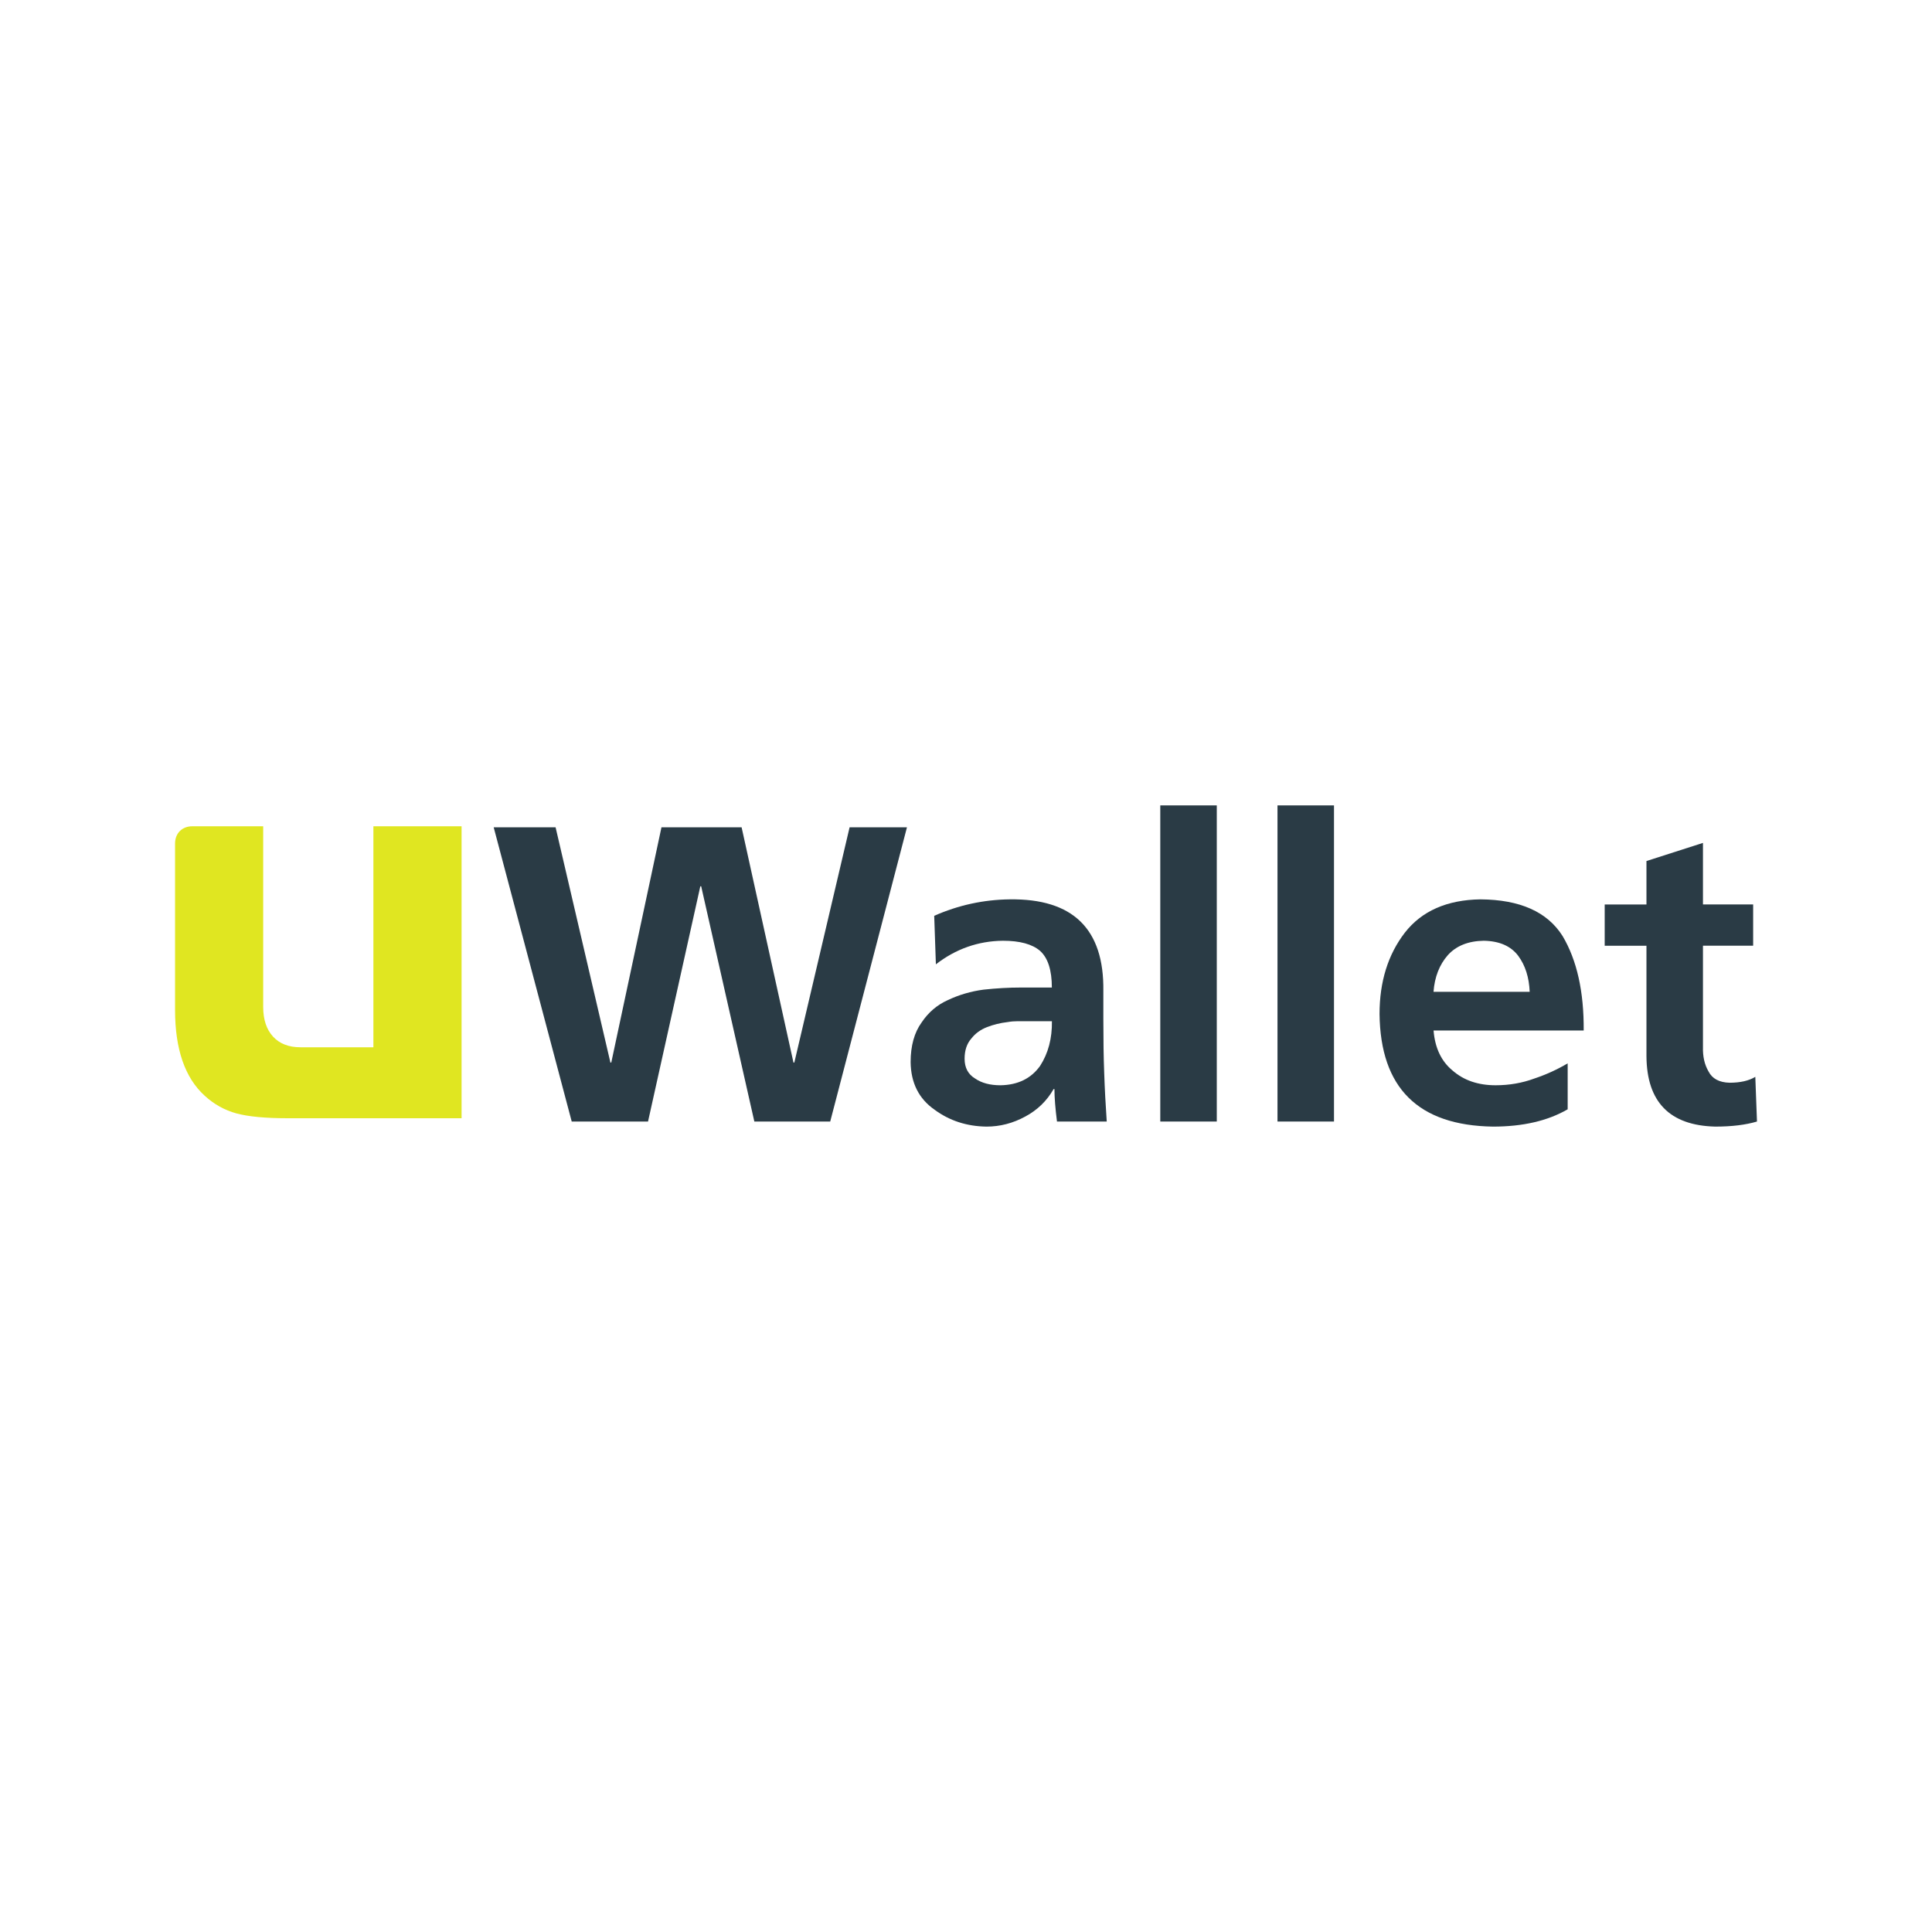
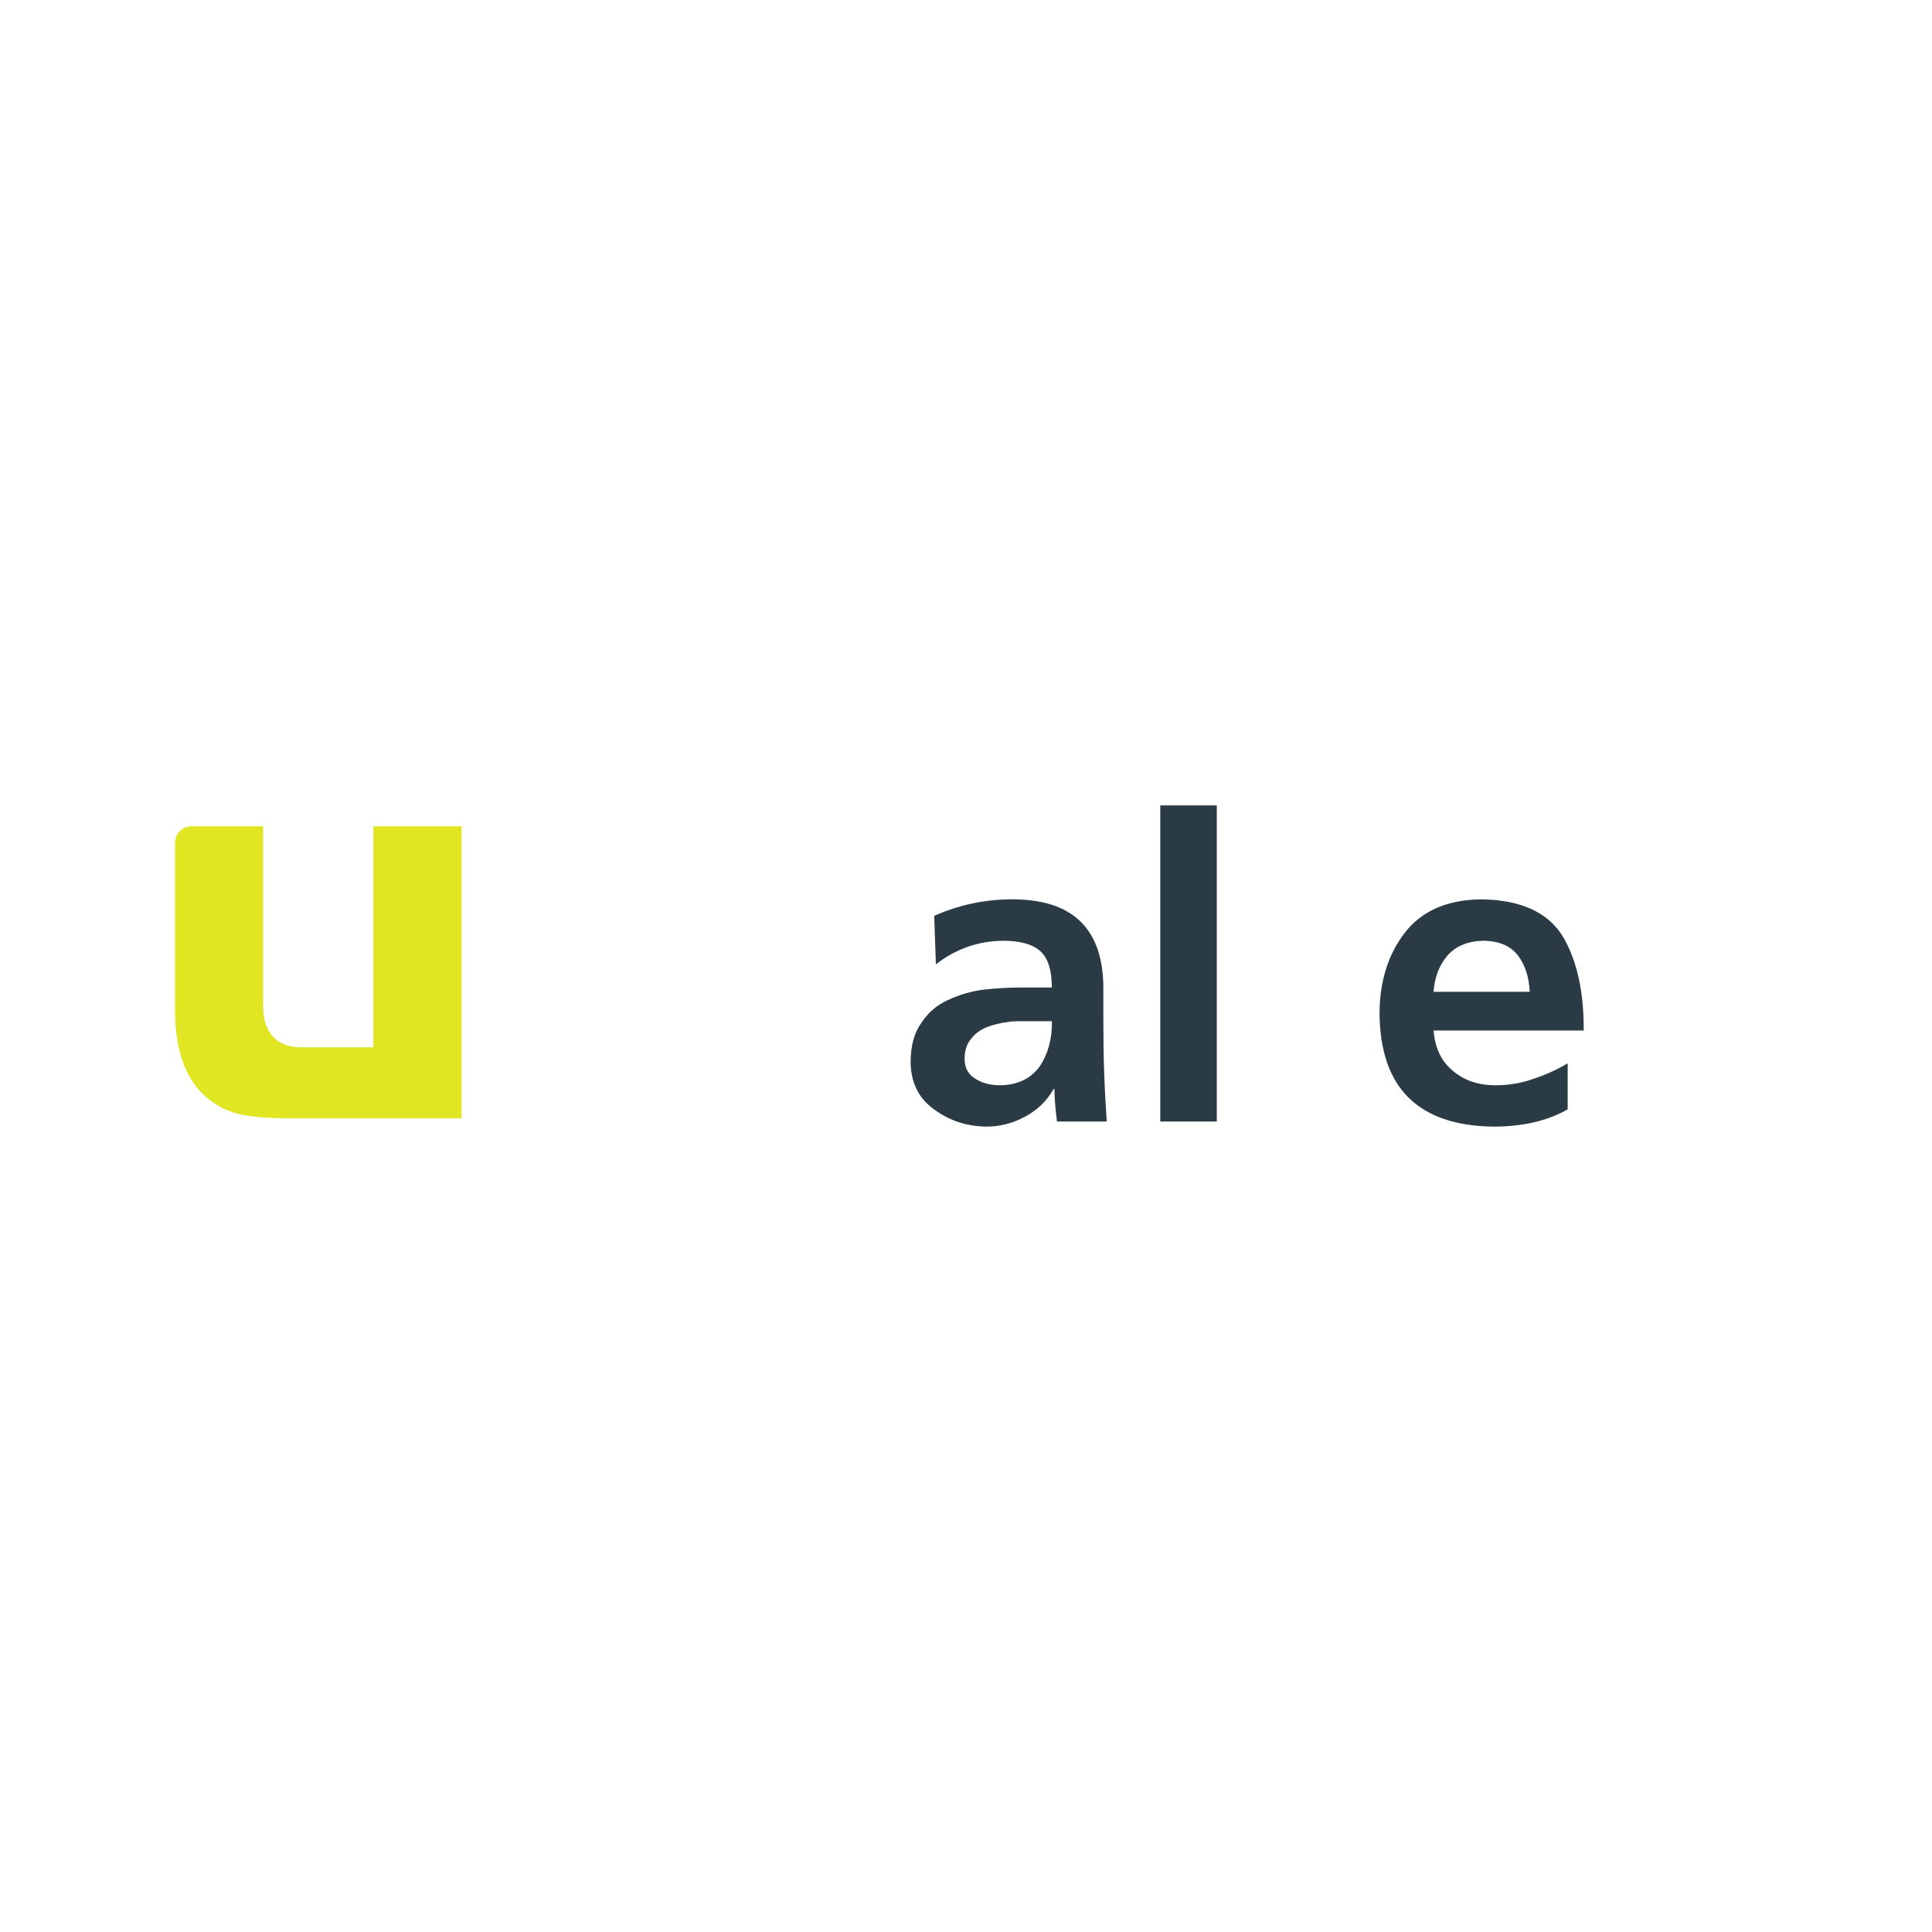
<svg xmlns="http://www.w3.org/2000/svg" id="Layer_1" data-name="Layer 1" viewBox="0 0 358 358">
  <defs>
    <style>
      .cls-1 {
        fill: #2a3b45;
      }

      .cls-1, .cls-2 {
        stroke-width: 0px;
      }

      .cls-2 {
        fill: #e0e621;
      }
    </style>
  </defs>
  <path class="cls-2" d="m85.52,153.11h-16.33v40.95h-13.52c-2.16,0-3.85-.65-5.08-1.98-1.21-1.33-1.82-3.15-1.82-5.49v-33.48s0,0,0,0h-13.14c-1.85,0-3.19,1.26-3.19,3.2v30.84c0,7.27,1.83,12.57,5.49,15.89,1.73,1.59,3.71,2.69,5.9,3.28,2.2.59,5.36.89,9.46.89h32.24v-54.09h0" />
  <g>
-     <path class="cls-1" d="m91.46,153.3h11.49l10.16,43.59h.16l9.3-43.59h14.85l9.61,43.59h.16l10.24-43.59h10.63l-14.22,54.52h-14.06l-9.85-43.59h-.16l-9.69,43.59h-14.14l-14.46-54.52Z" />
    <path class="cls-1" d="m173.11,169.7c4.48-1.98,9.14-2.99,13.99-3.05,11.72-.16,17.5,5.49,17.35,16.95v5.16c0,3.91.05,7.26.16,10.08.1,2.97.26,5.96.47,8.98h-9.22c-.31-2.45-.47-4.45-.47-6.01h-.16c-1.25,2.19-3,3.88-5.24,5.08-2.29,1.25-4.69,1.87-7.19,1.87-3.65-.05-6.85-1.09-9.61-3.12-2.92-2.03-4.4-4.97-4.45-8.83,0-3.02.68-5.47,2.03-7.34,1.25-1.87,2.86-3.25,4.84-4.14,2.08-.99,4.3-1.64,6.64-1.95,2.4-.26,4.69-.39,6.88-.39h5.78c0-3.23-.73-5.49-2.19-6.8-1.46-1.25-3.75-1.87-6.88-1.87-4.58.05-8.73,1.51-12.42,4.37l-.31-8.98Zm5.63,26.48c0,1.67.65,2.89,1.95,3.67,1.2.83,2.76,1.25,4.69,1.25,3.23-.05,5.68-1.25,7.35-3.59,1.51-2.34,2.24-5.1,2.19-8.28h-6.33c-.63,0-1.25.05-1.88.16-1.36.16-2.63.47-3.83.94-1.2.47-2.16,1.17-2.89,2.11-.83.94-1.25,2.19-1.25,3.75Z" />
    <path class="cls-1" d="m215,149.24h10.47v58.58h-10.47v-58.58Z" />
-     <path class="cls-1" d="m236.72,149.24h10.47v58.58h-10.47v-58.58Z" />
    <path class="cls-1" d="m290.48,205.56c-3.7,2.14-8.31,3.2-13.83,3.2-13.86-.21-20.86-7.16-21.02-20.86,0-5.99,1.56-11.01,4.69-15.08,3.13-4.01,7.79-6.07,13.99-6.17,7.35.05,12.42,2.32,15.24,6.8,2.66,4.48,3.96,10.31,3.91,17.5h-27.82c.26,3.23,1.43,5.7,3.52,7.42,2.08,1.82,4.74,2.73,7.97,2.73,2.55,0,4.95-.42,7.19-1.25,2.19-.73,4.24-1.67,6.17-2.81v8.51Zm-7.03-21.79c-.11-2.66-.81-4.87-2.11-6.64-1.36-1.82-3.49-2.76-6.41-2.81-2.87.05-5.08.94-6.64,2.66-1.56,1.77-2.45,4.04-2.66,6.8h17.82Z" />
-     <path class="cls-1" d="m305.09,175.25h-7.74v-7.65h7.74v-8.05l10.47-3.36v11.4h9.3v7.65h-9.3v18.75c-.05,1.77.29,3.28,1.02,4.53.68,1.35,1.98,2.06,3.91,2.11,1.98,0,3.57-.36,4.77-1.09l.31,8.28c-2.08.62-4.66.94-7.74.94-8.44-.21-12.68-4.56-12.74-13.04v-20.47Z" />
  </g>
</svg>